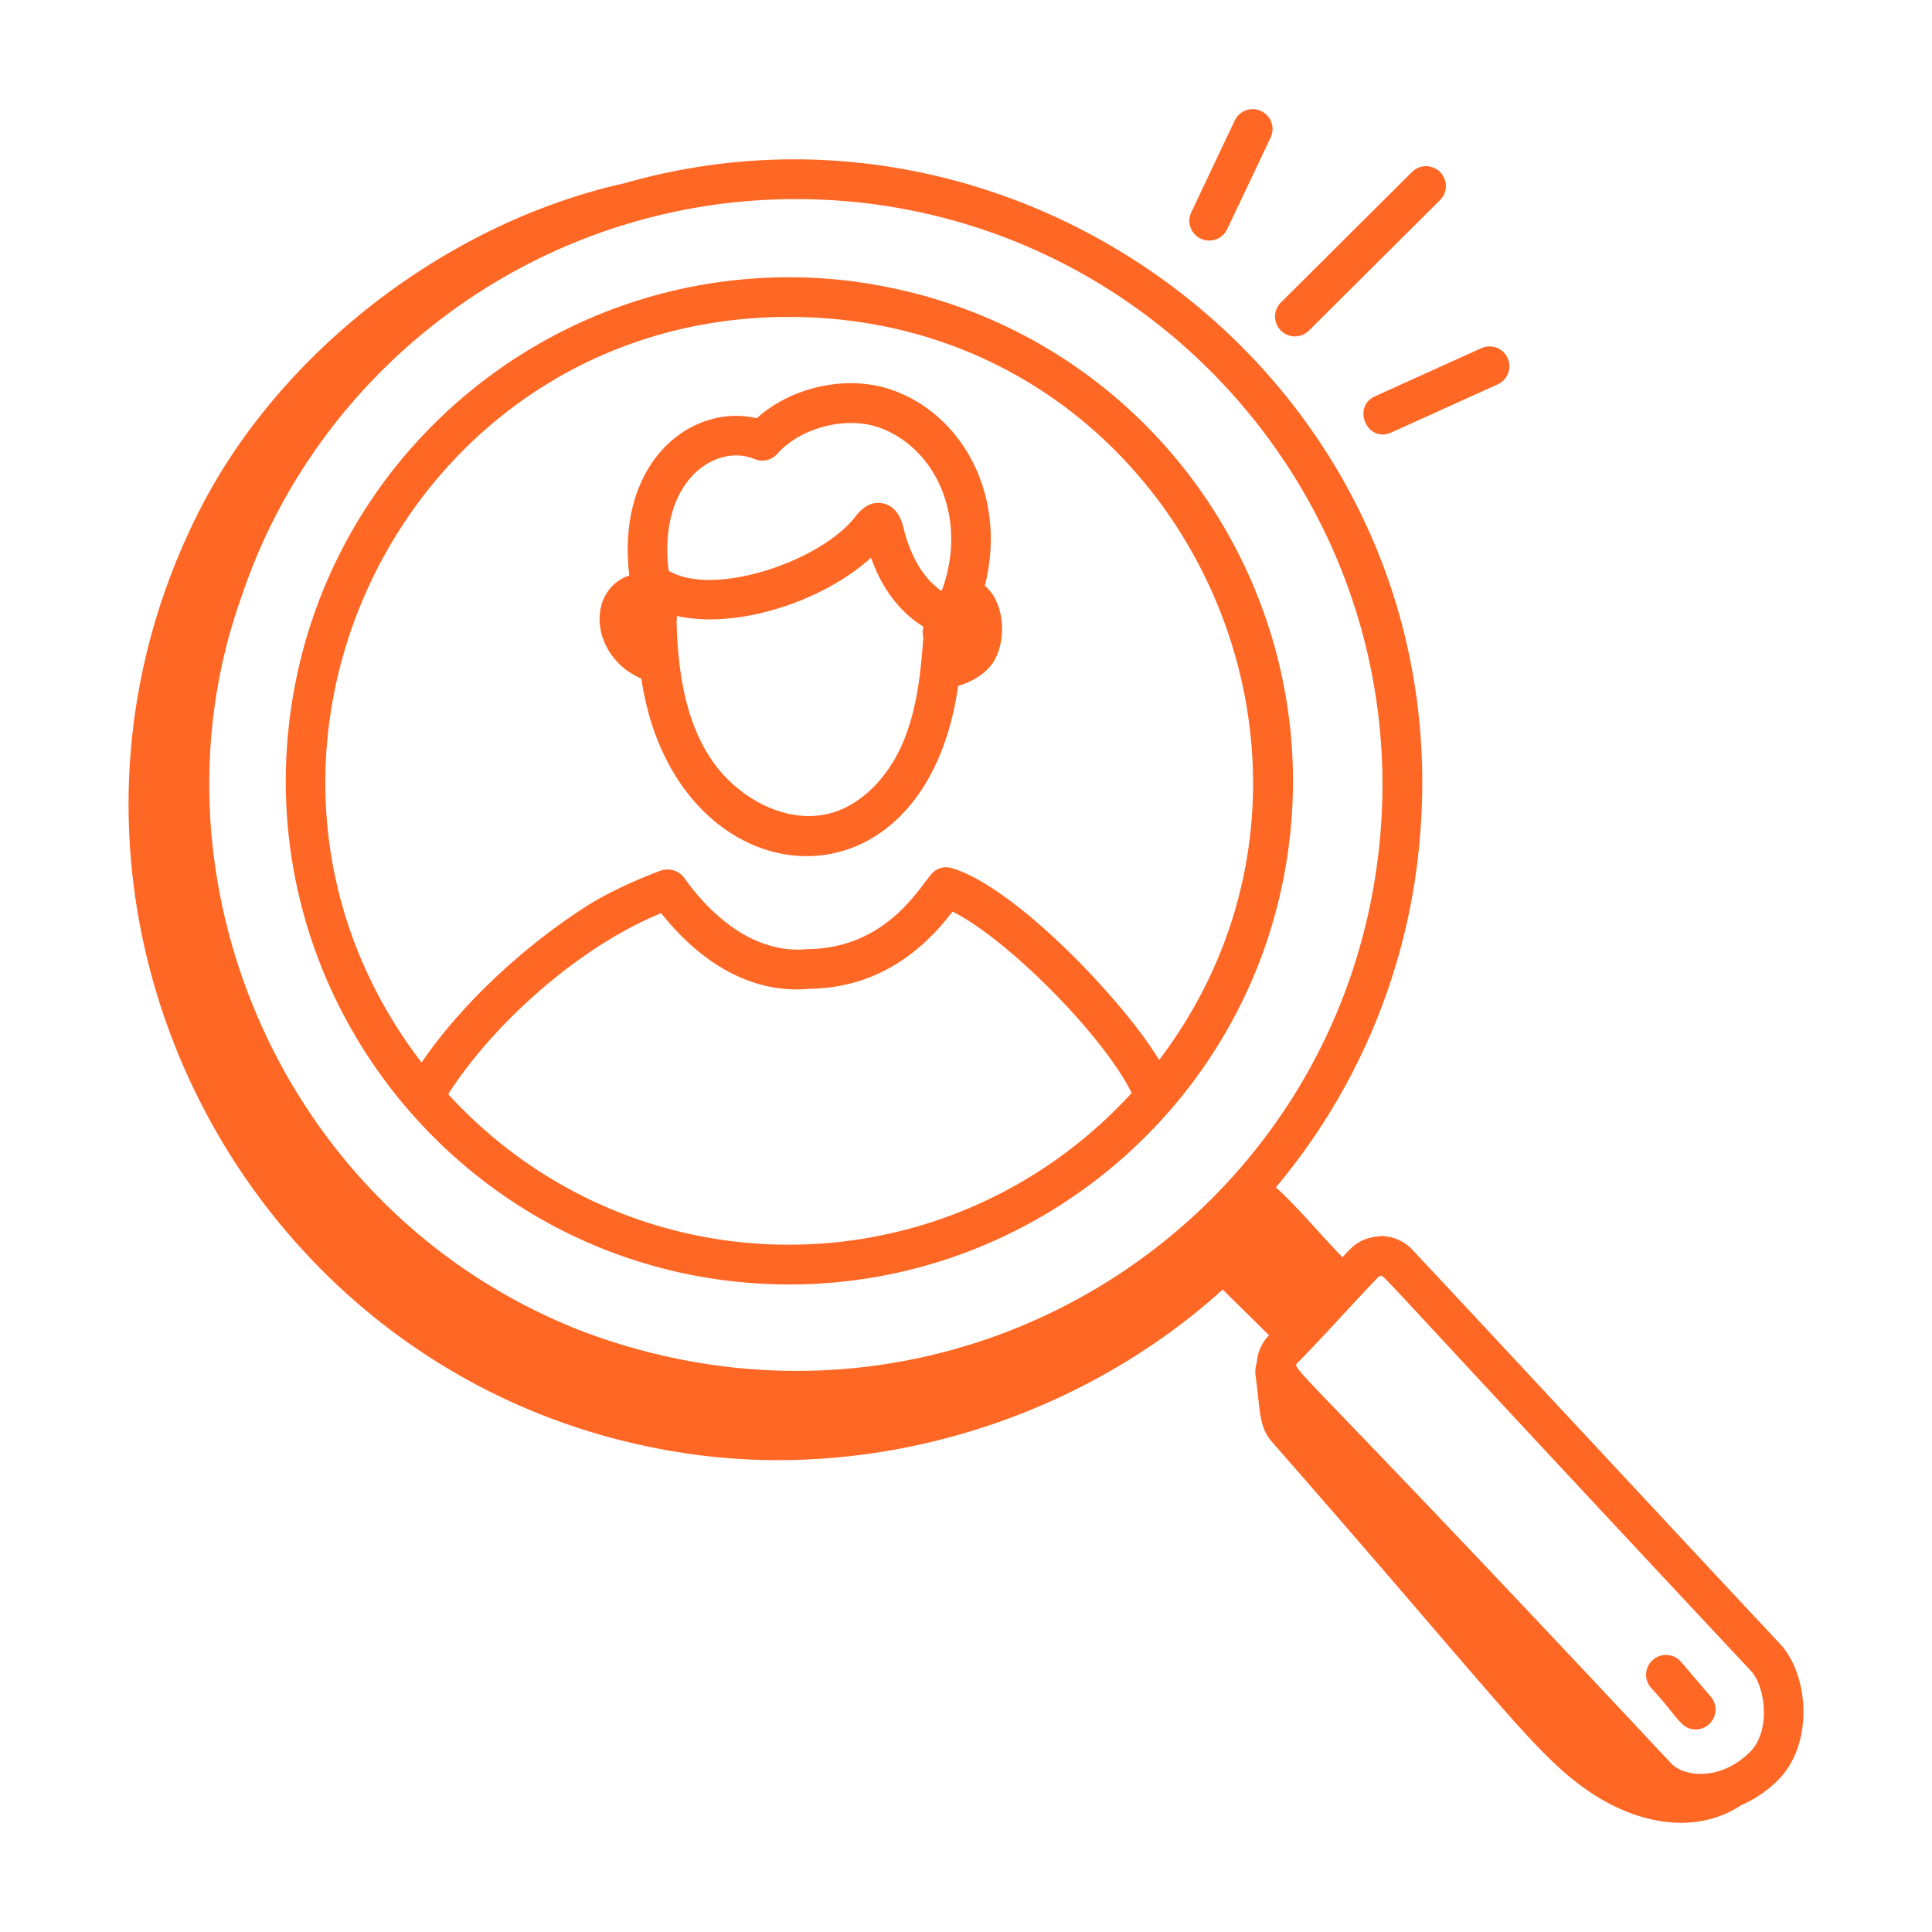
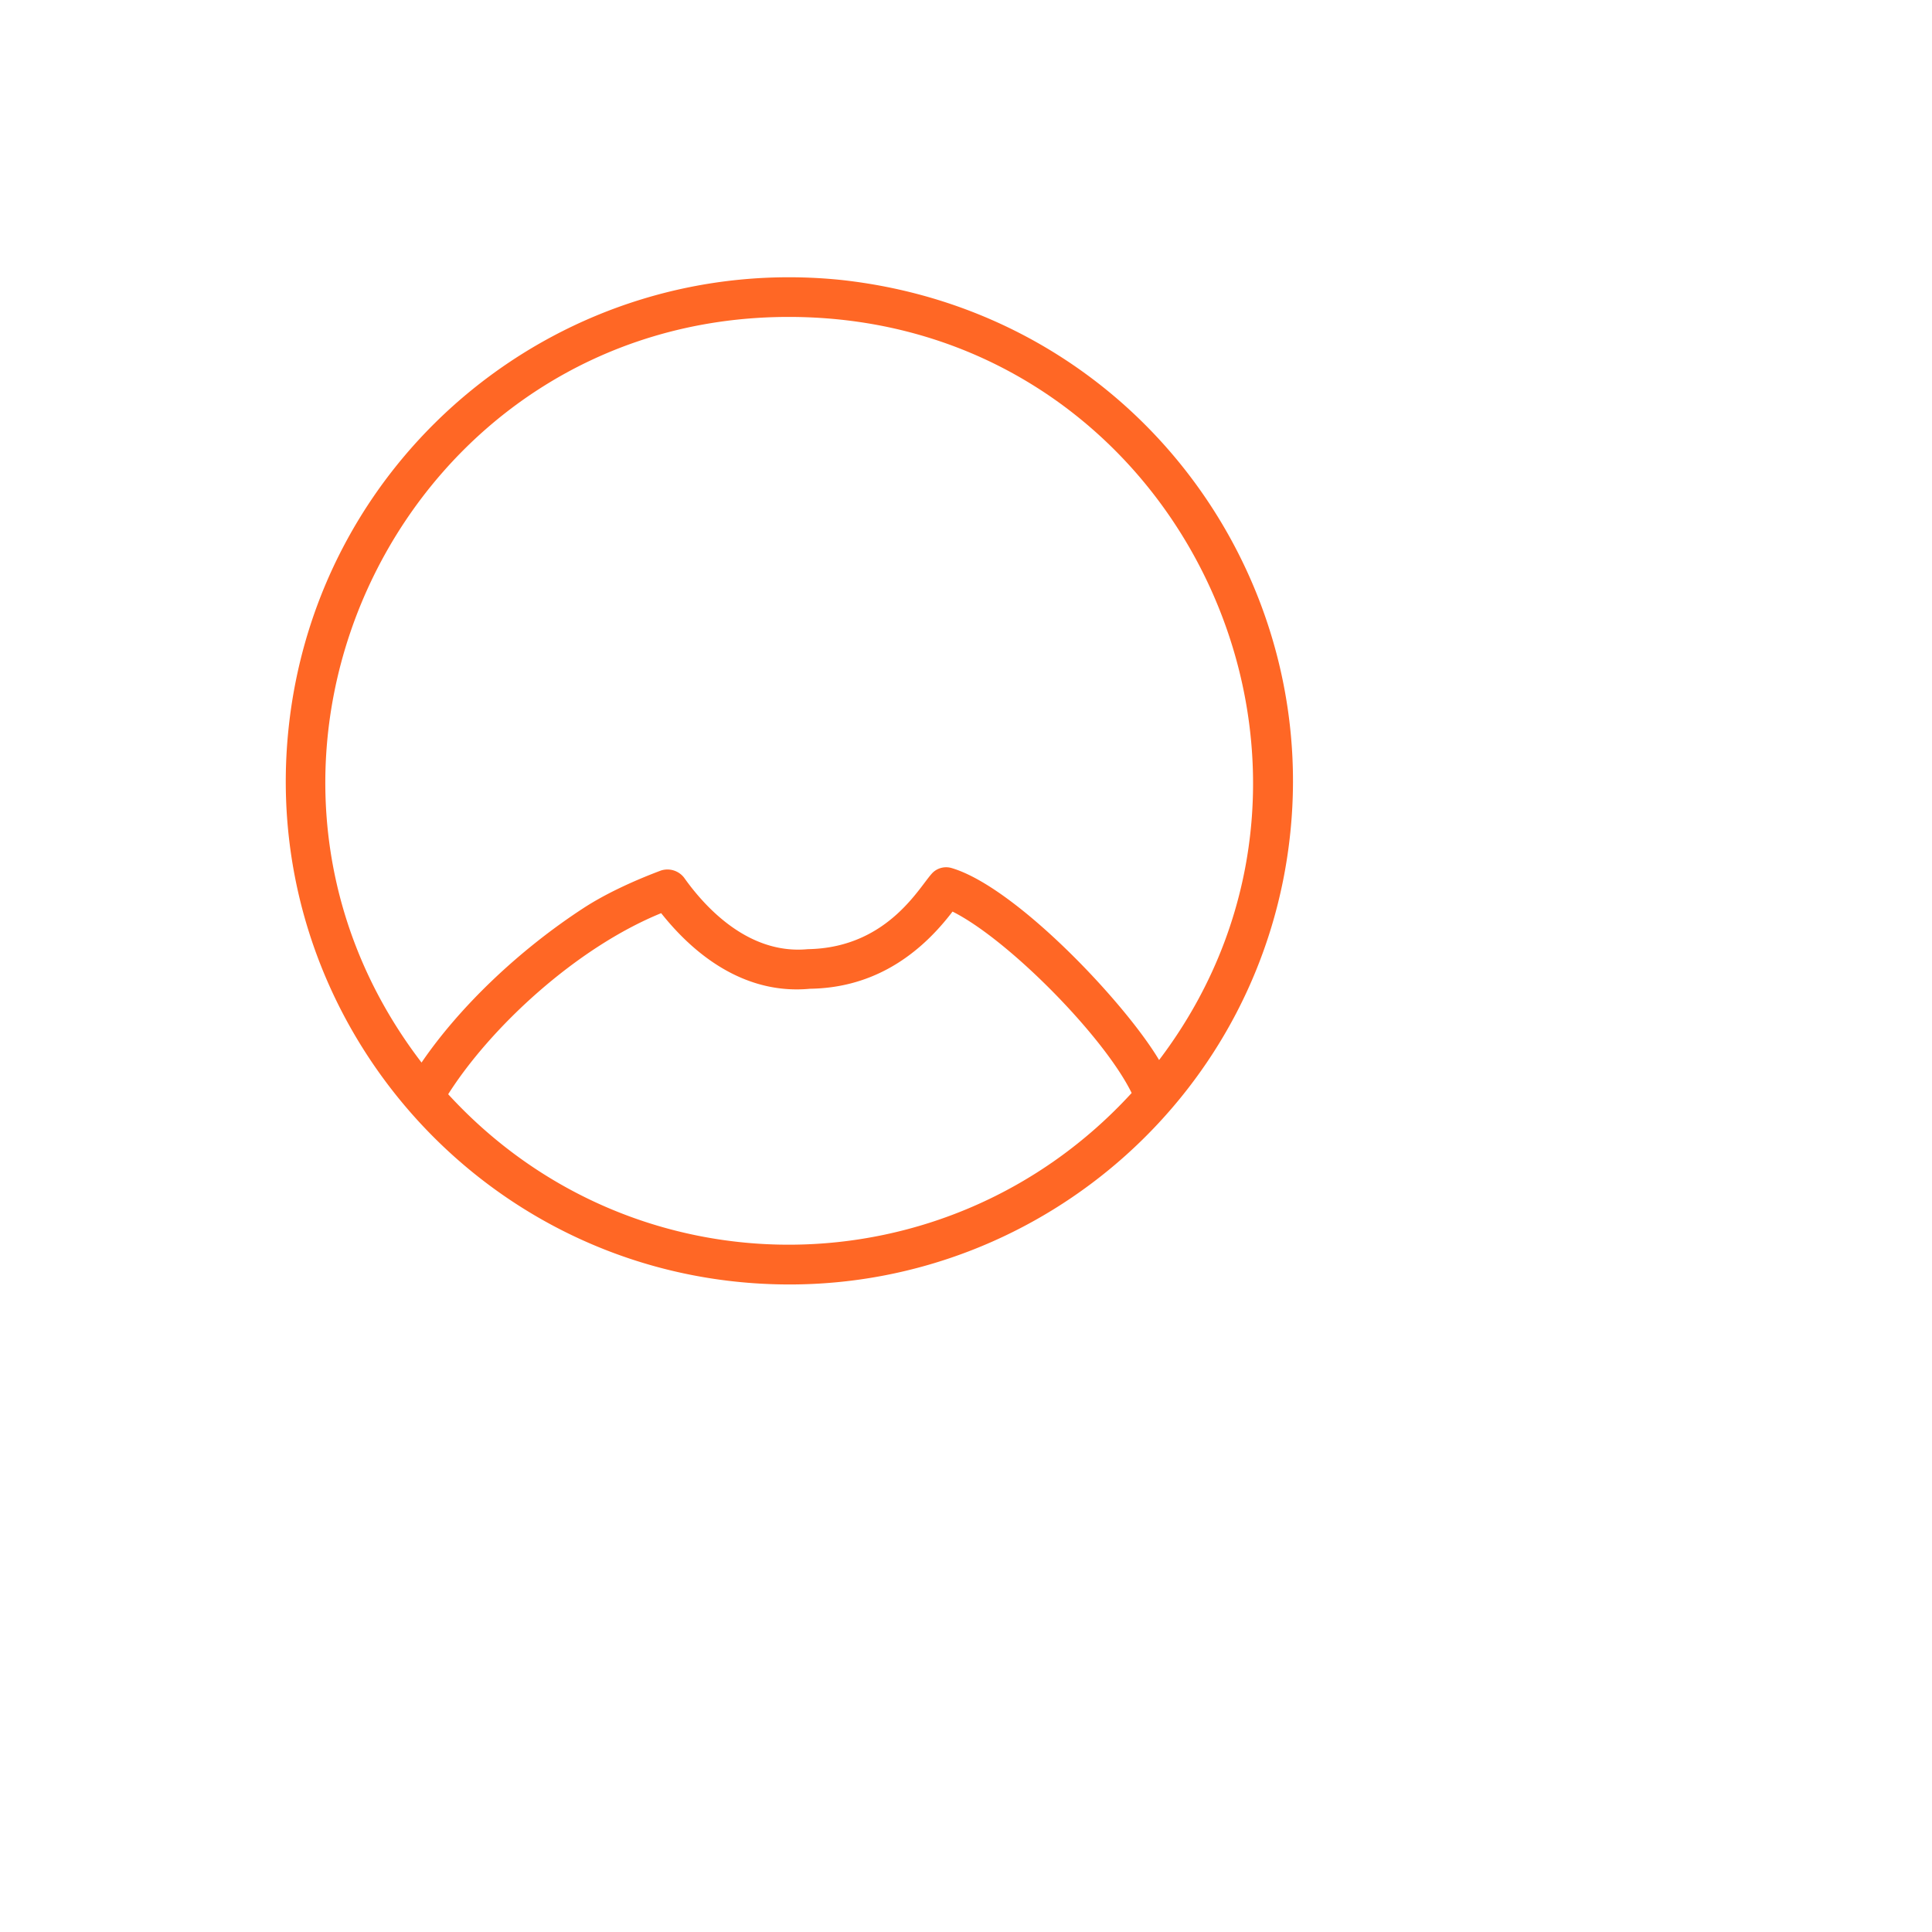
<svg xmlns="http://www.w3.org/2000/svg" version="1.1" width="512" height="512" x="0" y="0" viewBox="0 0 73 73" style="enable-background:new 0 0 512 512" xml:space="preserve" class="">
  <g>
-     <path d="M23.777 21.741c-1.631.575-1.486 3.052.456 3.903 1.245 8.413 10.68 9.356 11.97.27.558-.157 1.137-.511 1.397-1.009.458-.879.308-2.204-.389-2.77.844-3.316-.765-6.391-3.44-7.377-1.691-.623-3.827-.17-5.177 1.045-2.468-.57-5.324 1.635-4.817 5.938zm7.66 8.97c-1.725.498-3.573-.594-4.507-1.938-.878-1.261-1.312-2.955-1.366-5.307a.733.733 0 0 0 .01-.194c2.264.516 5.522-.545 7.336-2.2.422 1.183 1.104 2.073 1.983 2.607a.734.734 0 0 0-.006.394c-.093 1.344-.241 2.745-.776 3.997-.569 1.332-1.569 2.32-2.674 2.642zm-2.072-13.559c.889-1.005 2.629-1.447 3.887-.985 2.129.783 3.34 3.454 2.327 6.163-.863-.586-1.262-1.665-1.428-2.334-.063-.256-.212-.856-.789-.976-.376-.08-.723.086-1.033.49-1.313 1.708-5.385 3.073-7.067 2.052-.405-3.425 1.806-4.823 3.251-4.216a.751.751 0 0 0 .852-.194z" fill="#ff6725" opacity="1" data-original="#000000" />
    <path d="M10.898 27.576c-1.14 11.138 7.604 20.957 18.936 20.957 9.632 0 17.92-7.305 18.921-17.08 1.043-10.096-6.16-19.697-16.98-20.876-10.473-1.07-19.806 6.522-20.877 16.999zm6.036 13.77c1.605-2.529 4.83-5.53 8.048-6.842 1.42 1.788 3.337 3.074 5.623 2.856 2.137-.03 3.943-1.019 5.386-2.916 2.116 1.06 5.723 4.72 6.768 6.854-6.932 7.575-18.81 7.696-25.825.047zm26.862-1.293c-1.294-2.173-5.412-6.535-7.836-7.253a.733.733 0 0 0-.673.133c-.444.357-1.612 2.88-4.766 2.931-2.25.214-3.892-1.6-4.673-2.702a.795.795 0 0 0-.876-.269c-1.15.432-2.156.92-2.907 1.407-2.463 1.602-4.704 3.749-6.137 5.848-8.794-11.48-.65-28.173 13.873-28.173 14.608 0 22.615 16.712 13.995 28.078z" fill="#ff6725" opacity="1" data-original="#000000" />
-     <path d="M53.366 47.221a1.633 1.633 0 0 0-1.178-.516c-.85.061-1.118.433-1.465.8-.86-.889-1.68-1.885-2.515-2.641A23.574 23.574 0 0 0 53.61 32.09C55.362 15.042 39.136 2.462 23.572 6.93c-6.56 1.46-12.931 6.247-16.037 12.36-7.639 15.037 1.848 33.293 18.576 35.652 7.17 1.01 14.725-1.365 20.088-6.216l1.751 1.726a1.641 1.641 0 0 0-.463 1.042c-.06.157-.065.36-.041.526.179 1.256.103 1.877.617 2.464 8.55 9.756 9.915 11.792 11.958 13.192 1.775 1.216 4.006 1.699 5.781.526a4.436 4.436 0 0 0 1.388-.951c1.353-1.36 1.164-3.965.061-5.144-4.31-4.605-9.476-10.172-13.885-14.887zm-1.188.984c.147 0-.04-.056 13.978 14.928.55.588.765 2.262-.029 3.06-1.08 1.085-2.476.98-2.994.425-14.27-15.25-14.344-14.875-14.11-15.12.941-.952 1.97-2.115 3.063-3.255l.092-.038zm-.06-16.269c-1.469 14.212-15.83 23.472-29.72 18.511a.713.713 0 0 0-.177-.062C10.668 46.03 5.286 33.16 9.145 22.49 12.092 13.74 20.449 7.523 30.072 7.523c13.14 0 23.384 11.392 22.046 24.413z" fill="#ff6725" opacity="1" data-original="#000000" />
-     <path d="M45.69 9.09a.75.75 0 0 0 .678-.43l1.642-3.464a.75.75 0 0 0-1.356-.643l-1.641 3.465a.75.75 0 0 0 .677 1.072zM49.466 12.482l4.936-4.913a.75.75 0 1 0-1.059-1.062l-4.936 4.913a.75.75 0 1 0 1.059 1.062zM52.575 16.34l4.015-1.817a.75.75 0 0 0-.618-1.367l-4.015 1.816c-.89.403-.301 1.78.618 1.368zM64.07 65.346c.633 0 .988-.748.571-1.236l-1.122-1.315a.75.75 0 1 0-1.142.973c1.023 1.09 1.12 1.578 1.694 1.578z" fill="#ff6725" opacity="1" data-original="#000000" />
  </g>
</svg>